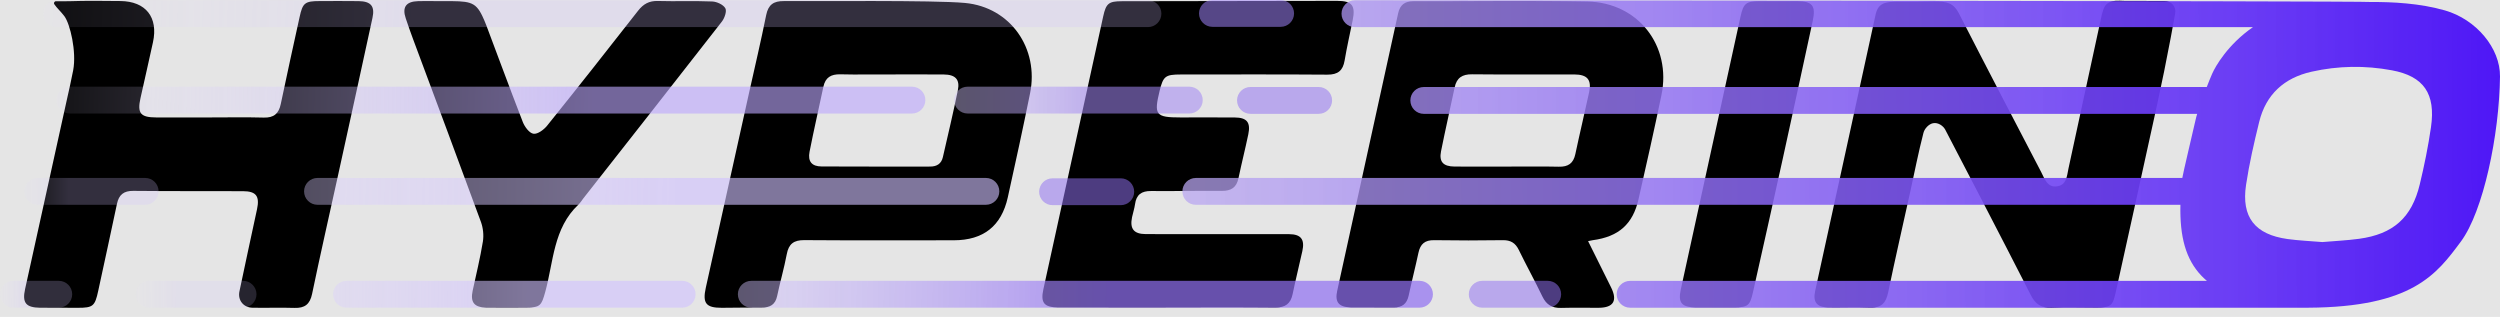
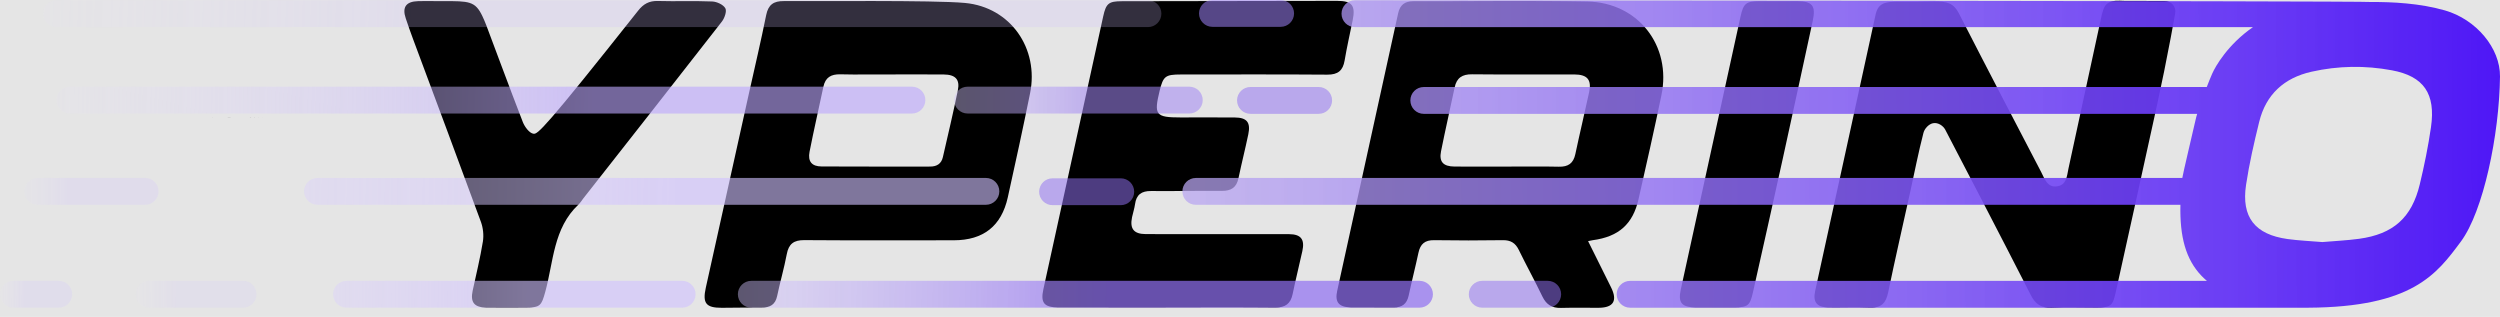
<svg xmlns="http://www.w3.org/2000/svg" width="142" height="18" viewBox="0 0 142 18" fill="none">
  <rect width="142" height="18" fill="#E5E5E5" />
  <path d="M90.167 0.087C86.87 0.026 83.572 0.075 80.274 0.07C79.795 0.069 79.519 0.277 79.415 0.753C78.262 6.014 77.101 11.273 75.95 16.532C75.811 17.164 76.052 17.446 76.709 17.455C77.524 17.466 78.339 17.45 79.153 17.462C79.636 17.469 79.91 17.267 80.013 16.787C80.186 15.973 80.395 15.165 80.569 14.352C80.675 13.857 80.936 13.633 81.459 13.642C82.758 13.663 84.058 13.661 85.358 13.642C85.806 13.635 86.076 13.8 86.27 14.2C86.702 15.089 87.183 15.954 87.61 16.844C87.834 17.31 88.157 17.504 88.665 17.489C89.382 17.468 90.1 17.489 90.817 17.482C91.652 17.474 91.884 17.077 91.507 16.319C91.077 15.454 90.647 14.59 90.203 13.696C90.323 13.672 90.394 13.652 90.467 13.643C91.939 13.445 92.745 12.738 93.069 11.311C93.515 9.346 93.96 7.38 94.369 5.406C94.955 2.601 93.044 0.14 90.167 0.087ZM90.262 5.239C90.01 6.411 89.728 7.578 89.48 8.75C89.368 9.28 89.075 9.482 88.539 9.469C88.292 9.463 88.046 9.459 87.799 9.458C87.058 9.452 86.317 9.462 85.576 9.462C84.589 9.462 83.601 9.468 82.614 9.46C81.978 9.454 81.731 9.195 81.85 8.597C82.091 7.384 82.371 6.178 82.624 4.967C82.738 4.418 83.056 4.214 83.614 4.22C85.55 4.241 87.487 4.225 89.423 4.229C90.162 4.232 90.416 4.531 90.262 5.239Z" fill="black" />
  <path d="M54.815 0.168C53.028 -8.41916e-06 46.152 0.079 44.523 0.062C43.947 0.056 43.639 0.26 43.519 0.856C43.222 2.336 42.873 3.806 42.545 5.281C41.727 8.968 40.909 12.654 40.09 16.341C39.895 17.225 40.097 17.485 40.999 17.483C41.756 17.482 42.512 17.462 43.268 17.467C43.738 17.471 44.038 17.308 44.142 16.812C44.309 16.017 44.538 15.233 44.689 14.434C44.799 13.848 45.093 13.635 45.685 13.639C48.516 13.66 51.349 13.651 54.18 13.648C55.859 13.645 56.882 12.839 57.243 11.209C57.68 9.242 58.108 7.274 58.508 5.299C59.023 2.763 57.406 0.412 54.815 0.168ZM54.406 5.127C54.146 6.398 53.845 7.66 53.555 8.926C53.469 9.304 53.208 9.461 52.831 9.461C50.774 9.46 48.718 9.467 46.661 9.455C46.112 9.452 45.875 9.171 45.982 8.623C46.224 7.388 46.509 6.161 46.768 4.929C46.88 4.396 47.202 4.21 47.73 4.221C47.976 4.227 48.224 4.231 48.471 4.232C49.213 4.236 49.955 4.228 50.698 4.228C51.668 4.228 52.639 4.222 53.608 4.231C54.263 4.236 54.532 4.511 54.406 5.127Z" fill="black" />
-   <path d="M20.373 0.064C19.636 0.054 18.898 0.059 18.161 0.061C17.318 0.062 17.192 0.163 17.018 0.965C16.659 2.612 16.291 4.257 15.948 5.908C15.834 6.458 15.553 6.694 14.984 6.679C13.956 6.651 12.927 6.671 11.899 6.671C10.89 6.671 9.881 6.672 8.872 6.671C7.982 6.669 7.788 6.433 7.978 5.581C8.214 4.522 8.457 3.463 8.688 2.403C8.999 0.983 8.283 0.073 6.838 0.059C5.869 0.05 4.898 0.036 3.928 0.069C3.681 0.077 3.445 0.068 3.176 0.071C3.09 0.072 3.037 0.169 3.085 0.241C3.227 0.456 3.458 0.655 3.654 0.916C3.983 1.353 4.356 2.93 4.157 3.99C4.05 4.56 3.916 5.127 3.791 5.694C3.001 9.27 2.21 12.847 1.424 16.424C1.253 17.204 1.473 17.469 2.269 17.476C2.987 17.482 3.704 17.483 4.423 17.483C5.284 17.483 5.391 17.391 5.578 16.525C5.933 14.877 6.296 13.231 6.643 11.581C6.752 11.061 7.027 10.836 7.573 10.842C9.649 10.863 11.726 10.852 13.801 10.859C14.55 10.862 14.759 11.14 14.599 11.885C14.263 13.44 13.927 14.994 13.6 16.551C13.495 17.052 13.829 17.469 14.34 17.479C15.135 17.494 15.932 17.464 16.727 17.489C17.309 17.508 17.603 17.285 17.727 16.693C18.185 14.493 18.685 12.3 19.168 10.105C19.833 7.077 20.501 4.049 21.156 1.017C21.303 0.348 21.066 0.075 20.373 0.064Z" fill="black" />
  <path d="M14.984 6.679C13.956 6.651 12.927 6.671 11.899 6.671C10.89 6.671 9.881 6.672 8.872 6.671C9.881 6.673 10.89 6.671 11.899 6.671C12.927 6.672 13.956 6.652 14.984 6.679Z" fill="black" />
  <path d="M67.065 4.231C69.839 4.231 72.615 4.218 75.389 4.24C75.99 4.245 76.277 4.015 76.375 3.434C76.504 2.671 76.676 1.914 76.831 1.155C77.004 0.311 76.796 0.048 75.943 0.049C71.87 0.055 67.795 0.062 63.722 0.07C62.971 0.071 62.824 0.193 62.661 0.934C62.325 2.466 61.989 3.999 61.653 5.531C60.857 9.163 60.057 12.794 59.264 16.427C59.094 17.205 59.304 17.457 60.106 17.458C62.143 17.461 64.18 17.459 66.218 17.459C66.218 17.458 66.218 17.458 66.218 17.457C68.293 17.457 70.37 17.445 72.446 17.465C73.01 17.471 73.31 17.249 73.422 16.701C73.591 15.886 73.793 15.077 73.973 14.264C74.121 13.599 73.896 13.305 73.224 13.3C72.001 13.294 70.779 13.298 69.556 13.298C68.063 13.298 66.568 13.303 65.074 13.296C64.397 13.292 64.164 12.993 64.301 12.334C64.353 12.088 64.435 11.847 64.47 11.597C64.543 11.056 64.838 10.844 65.382 10.85C66.721 10.864 68.059 10.829 69.397 10.842C69.928 10.847 70.235 10.652 70.346 10.12C70.519 9.287 70.731 8.46 70.904 7.626C71.045 6.95 70.822 6.678 70.137 6.673C69.109 6.665 68.08 6.671 67.052 6.671C65.642 6.671 65.532 6.53 65.868 5.154C66.07 4.328 66.194 4.232 67.065 4.231Z" fill="black" />
-   <path d="M41.199 0.469C41.079 0.261 40.717 0.095 40.451 0.084C39.425 0.041 38.395 0.086 37.368 0.056C36.868 0.041 36.538 0.229 36.238 0.616C34.531 2.801 32.813 4.978 31.076 7.139C30.892 7.367 30.54 7.63 30.303 7.597C30.072 7.566 29.805 7.21 29.699 6.94C29.044 5.263 27.67 1.556 27.614 1.417C27.577 1.322 27.541 1.235 27.507 1.155C27.472 1.073 27.439 0.999 27.405 0.929C26.993 0.058 26.654 0.062 25.14 0.064C24.791 0.064 24.442 0.058 24.092 0.061C23.976 0.062 23.86 0.063 23.743 0.066C23.06 0.085 22.832 0.411 23.047 1.044C23.177 1.43 23.31 1.814 23.452 2.194C24.742 5.66 26.041 9.124 27.314 12.596C27.441 12.941 27.486 13.359 27.428 13.721C27.276 14.657 27.047 15.58 26.848 16.508C26.707 17.167 26.931 17.458 27.612 17.467C28.368 17.478 29.125 17.471 29.881 17.468C30.683 17.466 30.754 17.367 30.971 16.576C31.442 14.866 31.424 12.968 32.855 11.62C32.967 11.515 33.048 11.377 33.144 11.255C35.767 7.915 38.393 4.579 41.002 1.227C41.156 1.028 41.293 0.634 41.199 0.469Z" fill="black" />
+   <path d="M41.199 0.469C41.079 0.261 40.717 0.095 40.451 0.084C39.425 0.041 38.395 0.086 37.368 0.056C36.868 0.041 36.538 0.229 36.238 0.616C30.892 7.367 30.54 7.63 30.303 7.597C30.072 7.566 29.805 7.21 29.699 6.94C29.044 5.263 27.67 1.556 27.614 1.417C27.577 1.322 27.541 1.235 27.507 1.155C27.472 1.073 27.439 0.999 27.405 0.929C26.993 0.058 26.654 0.062 25.14 0.064C24.791 0.064 24.442 0.058 24.092 0.061C23.976 0.062 23.86 0.063 23.743 0.066C23.06 0.085 22.832 0.411 23.047 1.044C23.177 1.43 23.31 1.814 23.452 2.194C24.742 5.66 26.041 9.124 27.314 12.596C27.441 12.941 27.486 13.359 27.428 13.721C27.276 14.657 27.047 15.58 26.848 16.508C26.707 17.167 26.931 17.458 27.612 17.467C28.368 17.478 29.125 17.471 29.881 17.468C30.683 17.466 30.754 17.367 30.971 16.576C31.442 14.866 31.424 12.968 32.855 11.62C32.967 11.515 33.048 11.377 33.144 11.255C35.767 7.915 38.393 4.579 41.002 1.227C41.156 1.028 41.293 0.634 41.199 0.469Z" fill="black" />
  <path d="M27.506 1.155C27.541 1.236 27.576 1.324 27.613 1.417C27.576 1.324 27.539 1.236 27.506 1.155Z" fill="black" />
  <path d="M25.139 0.063C26.652 0.061 26.992 0.057 27.404 0.928C26.992 0.058 26.652 0.062 25.139 0.063C24.79 0.063 24.44 0.057 24.091 0.059C24.44 0.057 24.79 0.063 25.139 0.063Z" fill="black" />
  <path d="M102.088 0.068C101.369 0.064 100.652 0.065 99.934 0.068C99.18 0.07 99.027 0.193 98.865 0.927C98.529 2.46 98.194 3.993 97.858 5.526C97.062 9.161 96.262 12.794 95.472 16.429C95.302 17.207 95.516 17.452 96.323 17.458C96.692 17.46 97.06 17.458 97.429 17.458C97.778 17.458 98.127 17.459 98.477 17.458C99.288 17.456 99.395 17.375 99.574 16.576C100.138 14.062 100.704 11.547 101.258 9.029C101.833 6.417 102.397 3.803 102.963 1.189C103.149 0.328 102.947 0.071 102.088 0.068Z" fill="black" />
  <path d="M123.296 2.149C123.057 3.424 122.797 4.695 122.52 5.963C121.747 9.501 120.962 13.036 120.18 16.572C119.999 17.386 119.904 17.461 119.091 17.464C118.238 17.466 117.382 17.431 116.53 17.474C115.939 17.504 115.611 17.273 115.348 16.756C113.817 13.75 110.556 7.484 110.486 7.358C110.377 7.157 110.089 6.936 109.789 7C109.557 7.049 109.317 7.297 109.253 7.544C108.966 8.65 108.748 9.774 108.502 10.891C108.081 12.802 107.641 14.71 107.243 16.628C107.118 17.225 106.844 17.497 106.217 17.469C105.423 17.433 104.626 17.469 103.83 17.458C103.189 17.448 102.963 17.156 103.102 16.522C104.244 11.296 105.394 6.07 106.531 0.843C106.672 0.198 107.03 0.087 107.842 0.098C108.586 0.107 109.148 0.094 109.851 0.085C110.587 0.075 110.967 0.176 111.26 0.75C112.806 3.77 114.377 6.777 115.945 9.785C116.137 10.153 116.277 10.65 116.817 10.588C117.392 10.522 117.398 9.993 117.491 9.564C118.103 6.743 118.715 3.921 119.325 1.099C119.429 0.618 119.502 0.36 119.674 0.221C119.979 -0.024 120.414 0.052 120.613 0.051C121.299 0.048 122.176 0.061 122.936 0.058C123.343 0.057 123.621 0.373 123.549 0.773C123.456 1.284 123.341 1.917 123.296 2.149Z" fill="black" />
  <path d="M134.706 0.163C134.064 0.13 133.474 0.134 132.928 0.162C133.593 0.166 134.299 0.175 135.043 0.184C134.939 0.177 134.83 0.169 134.706 0.163Z" fill="white" />
-   <path d="M127.652 1.852C127.65 1.851 127.647 1.851 127.645 1.85C127.384 2.065 127.269 2.212 127.269 2.212C127.465 2.012 127.61 1.875 127.652 1.852Z" fill="white" />
  <path d="M138.871 0.591C137.448 0.183 135.88 0.107 134.691 0.114C134.581 0.051 76.96 0.015 76.96 0.015C76.539 0.015 76.198 0.356 76.198 0.778C76.198 1.199 76.539 1.54 76.96 1.54H127.969C126.535 2.533 125.838 3.766 125.656 4.176C125.571 4.368 125.459 4.643 125.344 4.942H80.871C80.449 4.942 80.108 5.283 80.108 5.704C80.108 6.126 80.449 6.467 80.871 6.467H124.798C124.77 6.557 124.749 6.631 124.738 6.682C124.539 7.55 123.975 9.93 123.955 10.108H67.923C67.502 10.108 67.16 10.45 67.16 10.871C67.16 11.292 67.502 11.633 67.923 11.633H123.848C123.806 13.434 124.145 14.726 125.046 15.668C125.142 15.769 125.245 15.862 125.352 15.953H92.589C92.168 15.953 91.827 16.294 91.827 16.715C91.827 17.137 92.168 17.478 92.589 17.478H128.083C128.277 17.478 130.215 17.481 131.095 17.478C137.031 17.446 138.401 15.572 139.776 13.723C141.051 12.008 141.961 7.666 142 4.347C142.017 2.729 140.644 1.101 138.871 0.591ZM138.08 7.224C137.923 8.313 137.702 9.397 137.444 10.468C136.988 12.369 135.936 13.299 133.993 13.564C133.304 13.658 132.606 13.688 131.909 13.749C131.249 13.693 130.59 13.667 129.94 13.578C128.081 13.322 127.299 12.334 127.576 10.498C127.757 9.296 128.031 8.105 128.322 6.922C128.706 5.361 129.739 4.424 131.297 4.073C132.809 3.733 134.34 3.711 135.858 3.993C137.675 4.331 138.354 5.323 138.08 7.224Z" fill="url(#paint0_linear)" />
  <path d="M87.911 17.476H84.191C83.77 17.476 83.428 17.135 83.428 16.714C83.428 16.293 83.77 15.951 84.191 15.951H87.911C88.332 15.951 88.673 16.293 88.673 16.714C88.673 17.135 88.332 17.476 87.911 17.476Z" fill="#9171F2" fill-opacity="0.53" />
  <path d="M74.901 6.466H71.027C70.605 6.466 70.264 6.125 70.264 5.703C70.264 5.282 70.605 4.941 71.027 4.941H74.901C75.322 4.941 75.663 5.282 75.663 5.703C75.663 6.125 75.322 6.466 74.901 6.466Z" fill="#9171F2" fill-opacity="0.53" />
  <path d="M63.66 11.653H59.785C59.364 11.653 59.023 11.312 59.023 10.891C59.023 10.469 59.364 10.128 59.785 10.128H63.66C64.081 10.128 64.422 10.469 64.422 10.891C64.422 11.312 64.081 11.653 63.66 11.653Z" fill="#9171F2" fill-opacity="0.53" />
  <path d="M8.246 11.632H2.141C1.719 11.632 1.378 11.291 1.378 10.87C1.378 10.448 1.719 10.107 2.141 10.107H8.246C8.667 10.107 9.008 10.448 9.008 10.87C9.008 11.291 8.667 11.632 8.246 11.632Z" fill="url(#paint1_linear)" fill-opacity="0.61" />
  <path d="M13.807 17.476H8.469C8.048 17.476 7.707 17.135 7.707 16.714C7.707 16.293 8.048 15.951 8.469 15.951H13.807C14.228 15.951 14.569 16.293 14.569 16.714C14.569 17.135 14.228 17.476 13.807 17.476Z" fill="url(#paint2_linear)" fill-opacity="0.46" />
  <path d="M38.747 17.476H19.681C19.26 17.476 18.919 17.135 18.919 16.714C18.919 16.293 19.26 15.951 19.681 15.951H38.747C39.168 15.951 39.509 16.293 39.509 16.714C39.509 17.135 39.168 17.476 38.747 17.476Z" fill="url(#paint3_linear)" fill-opacity="0.61" />
  <path d="M3.339 17.476H0.763C0.341 17.476 0 17.135 0 16.714C0 16.293 0.341 15.951 0.763 15.951H3.339C3.76 15.951 4.101 16.293 4.101 16.714C4.101 17.135 3.76 17.476 3.339 17.476Z" fill="url(#paint4_linear)" fill-opacity="0.59" />
  <path d="M67.553 6.448H54.96C54.539 6.448 54.198 6.107 54.198 5.686C54.198 5.264 54.539 4.923 54.96 4.923H67.553C67.974 4.923 68.315 5.264 68.315 5.686C68.315 6.107 67.974 6.448 67.553 6.448Z" fill="url(#paint5_linear)" fill-opacity="0.71" />
  <path d="M56 11.632H18.034C17.613 11.632 17.271 11.291 17.271 10.87C17.271 10.448 17.613 10.107 18.034 10.107H56C56.421 10.107 56.762 10.448 56.762 10.87C56.762 11.291 56.421 11.632 56 11.632Z" fill="url(#paint6_linear)" fill-opacity="0.61" />
  <path d="M51.798 6.448H3.969C3.547 6.448 3.206 6.107 3.206 5.686C3.206 5.264 3.547 4.923 3.969 4.923H51.798C52.22 4.923 52.561 5.264 52.561 5.686C52.561 6.107 52.22 6.448 51.798 6.448Z" fill="url(#paint7_linear)" fill-opacity="0.61" />
  <path d="M65.205 1.539H3.208C2.787 1.539 2.446 1.198 2.446 0.776C2.446 0.355 2.787 0.014 3.208 0.014H65.205C65.626 0.014 65.967 0.355 65.967 0.776C65.967 1.198 65.626 1.539 65.205 1.539Z" fill="url(#paint8_linear)" fill-opacity="0.61" />
  <path d="M72.74 1.525H68.866C68.445 1.525 68.103 1.184 68.103 0.763C68.103 0.341 68.445 0 68.866 0H72.74C73.162 0 73.503 0.341 73.503 0.763C73.503 1.184 73.162 1.525 72.74 1.525Z" fill="#A287FE" fill-opacity="0.53" />
  <path d="M80.629 17.476H42.673C42.252 17.476 41.911 17.135 41.911 16.714C41.911 16.293 42.252 15.951 42.673 15.951H80.629C81.05 15.951 81.391 16.293 81.391 16.714C81.39 17.135 81.049 17.476 80.629 17.476Z" fill="url(#paint9_linear)" fill-opacity="0.71" />
  <defs>
    <linearGradient id="paint0_linear" x1="142.028" y1="7.101" x2="65.892" y2="7.276" gradientUnits="userSpaceOnUse">
      <stop stop-color="#4E16F6" />
      <stop offset="1" stop-color="#BBA9F1" stop-opacity="0.73" />
    </linearGradient>
    <linearGradient id="paint1_linear" x1="8.758" y1="10.92" x2="0.925" y2="10.889" gradientUnits="userSpaceOnUse">
      <stop offset="0.617" stop-color="#D1C2FF" stop-opacity="0.4" />
      <stop offset="1" stop-color="#E6DEFF" stop-opacity="0.06" />
    </linearGradient>
    <linearGradient id="paint2_linear" x1="14.344" y1="16.764" x2="7.299" y2="16.739" gradientUnits="userSpaceOnUse">
      <stop offset="0.617" stop-color="#D1C2FF" stop-opacity="0.4" />
      <stop offset="1" stop-color="#E6DEFF" stop-opacity="0.06" />
    </linearGradient>
    <linearGradient id="paint3_linear" x1="38.833" y1="16.764" x2="17.698" y2="16.542" gradientUnits="userSpaceOnUse">
      <stop offset="0.422" stop-color="#D1C2FF" />
      <stop offset="1" stop-color="#DACEFF" stop-opacity="0.58" />
    </linearGradient>
    <linearGradient id="paint4_linear" x1="3.967" y1="16.764" x2="-0.244" y2="16.755" gradientUnits="userSpaceOnUse">
      <stop offset="0.617" stop-color="#D1C2FF" stop-opacity="0.4" />
      <stop offset="1" stop-color="#E6DEFF" stop-opacity="0.06" />
    </linearGradient>
    <linearGradient id="paint5_linear" x1="67.852" y1="5.736" x2="53.359" y2="5.632" gradientUnits="userSpaceOnUse">
      <stop offset="0.422" stop-color="#A287F3" stop-opacity="0.78" />
      <stop offset="1" stop-color="#DACEFF" stop-opacity="0.58" />
    </linearGradient>
    <linearGradient id="paint6_linear" x1="55.465" y1="10.92" x2="14.941" y2="10.104" gradientUnits="userSpaceOnUse">
      <stop offset="0.422" stop-color="#D1C2FF" />
      <stop offset="1" stop-color="#DACEFF" stop-opacity="0.58" />
    </linearGradient>
    <linearGradient id="paint7_linear" x1="50.94" y1="5.736" x2="0.306" y2="4.463" gradientUnits="userSpaceOnUse">
      <stop offset="0.34" stop-color="#BDA8FE" />
      <stop offset="1" stop-color="#E6DEFF" stop-opacity="0.06" />
    </linearGradient>
    <linearGradient id="paint8_linear" x1="63.881" y1="0.827" x2="-1.26" y2="-1.282" gradientUnits="userSpaceOnUse">
      <stop offset="0.617" stop-color="#D1C2FF" stop-opacity="0.4" />
      <stop offset="1" stop-color="#E6DEFF" stop-opacity="0.06" />
    </linearGradient>
    <linearGradient id="paint9_linear" x1="80.094" y1="16.764" x2="39.581" y2="15.949" gradientUnits="userSpaceOnUse">
      <stop offset="0.422" stop-color="#9171F2" />
      <stop offset="1" stop-color="#DACEFF" stop-opacity="0.58" />
    </linearGradient>
  </defs>
</svg>